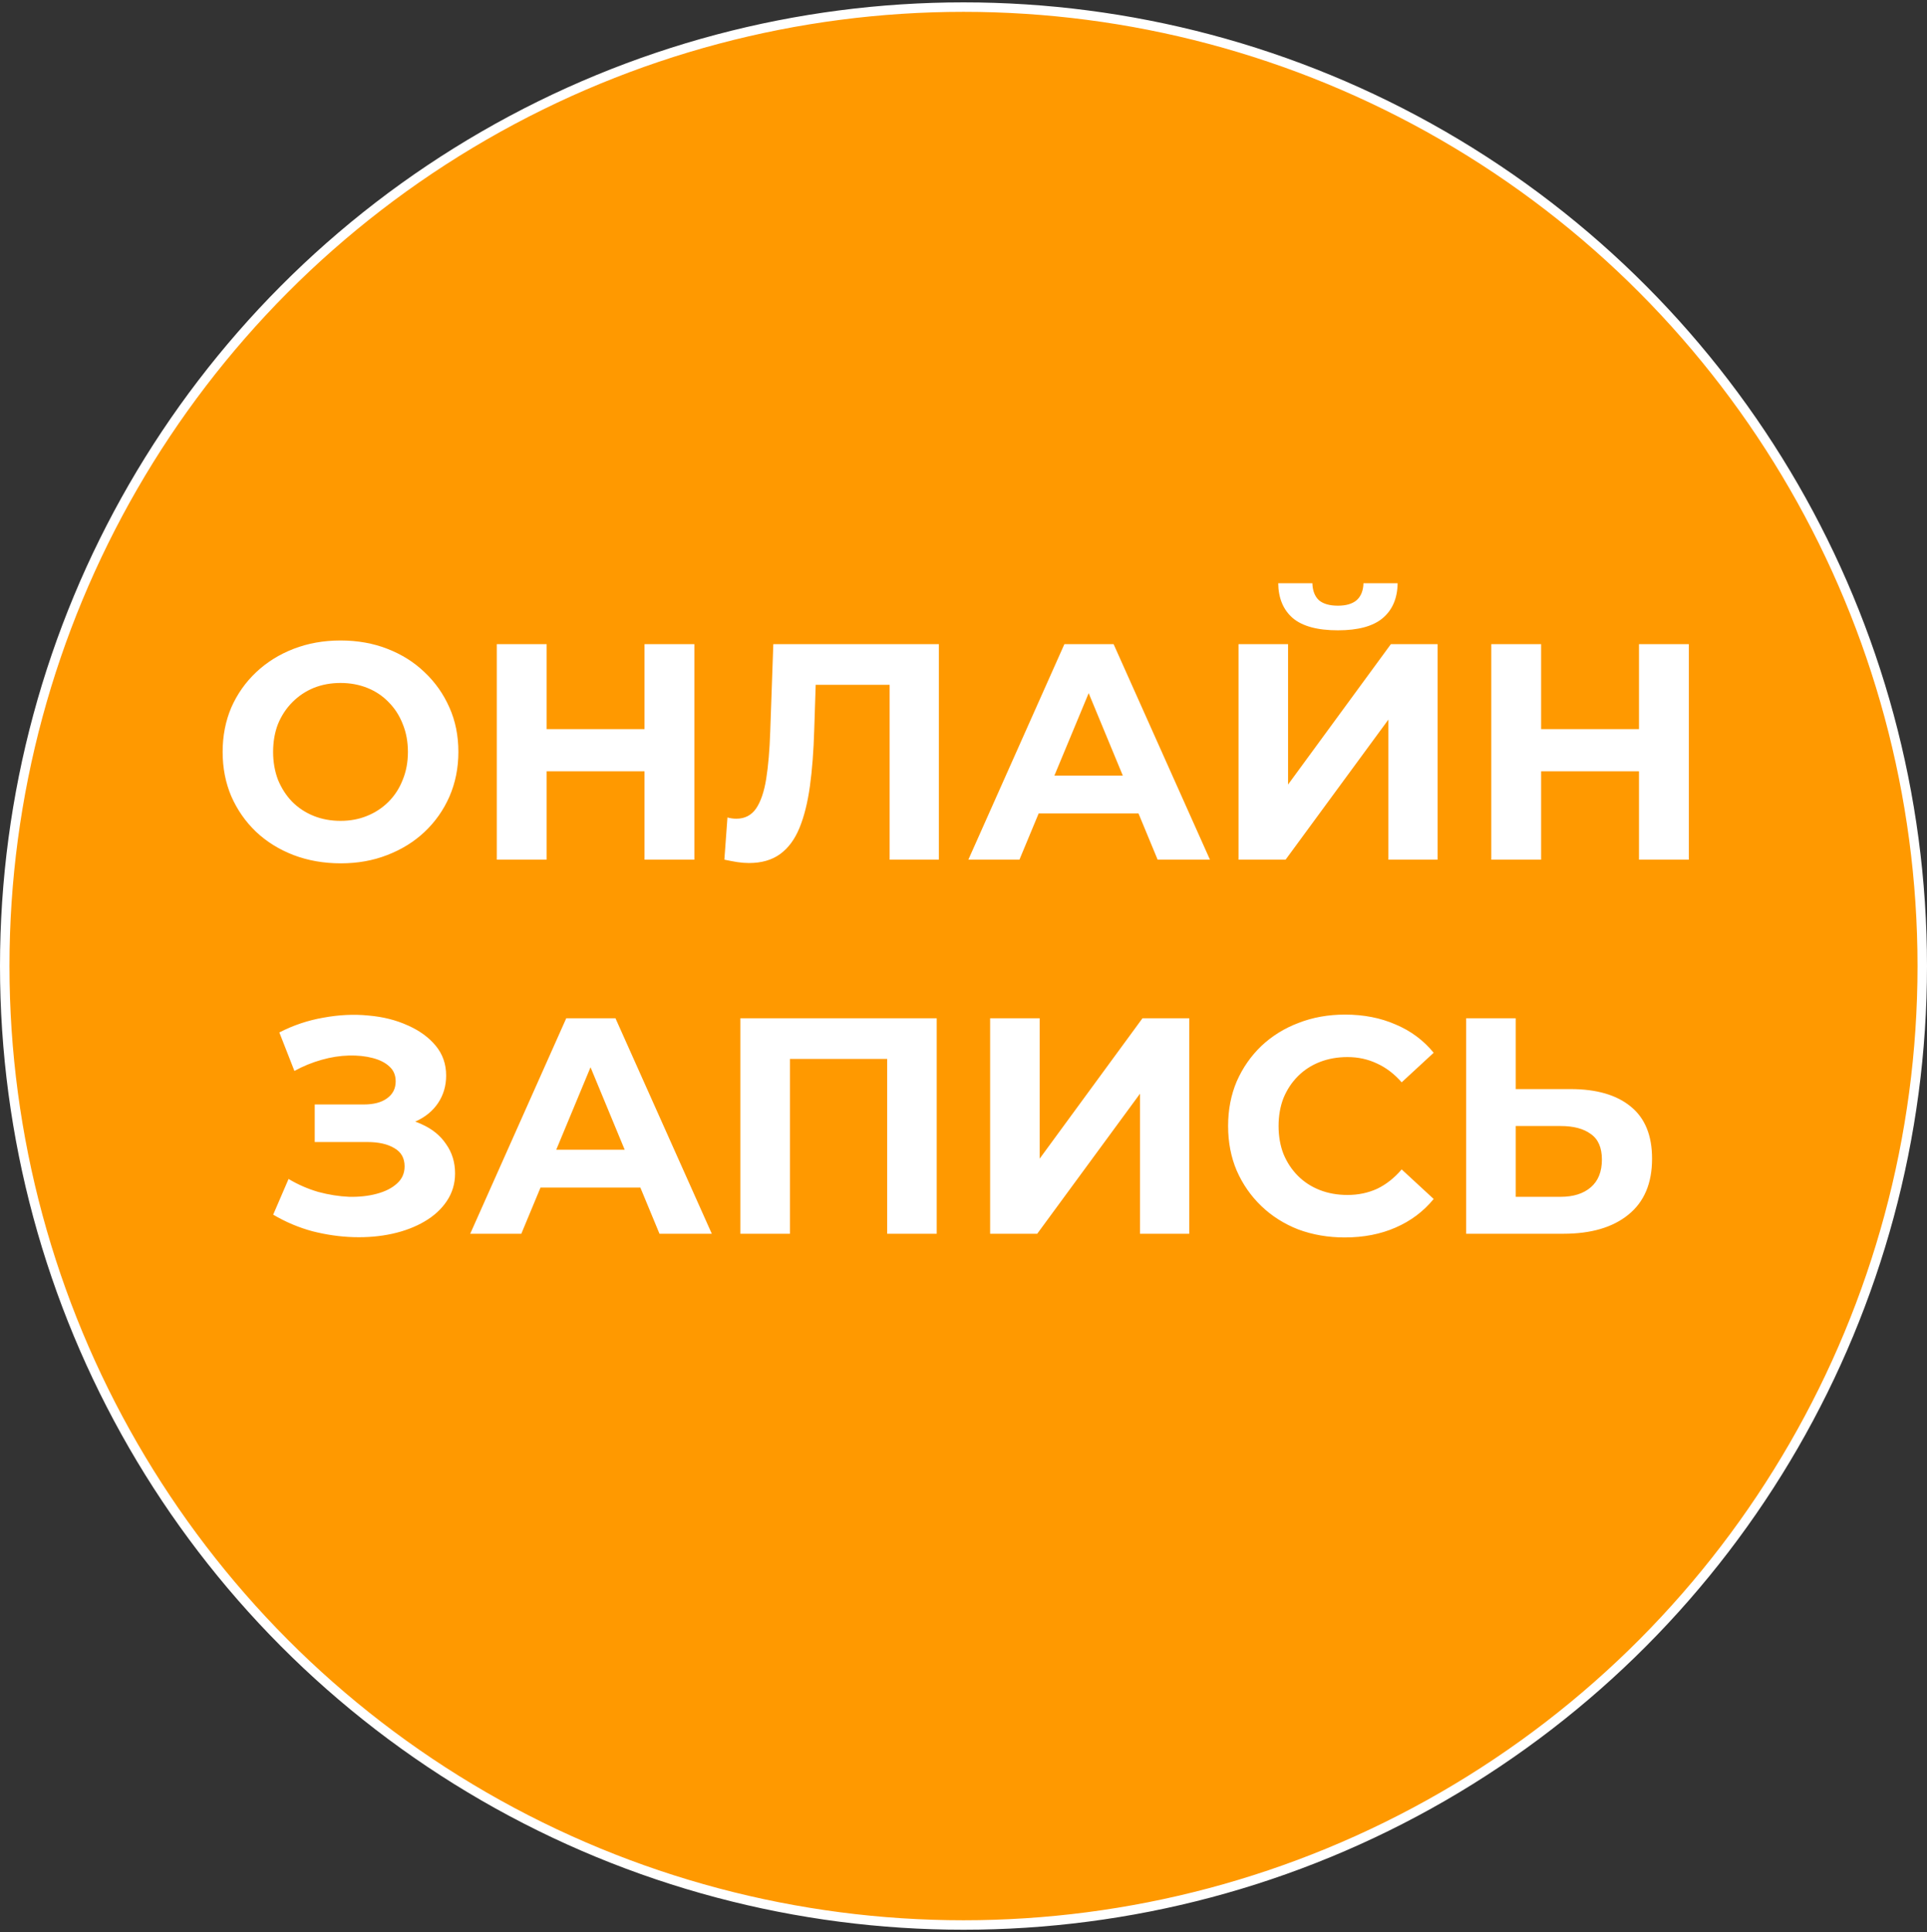
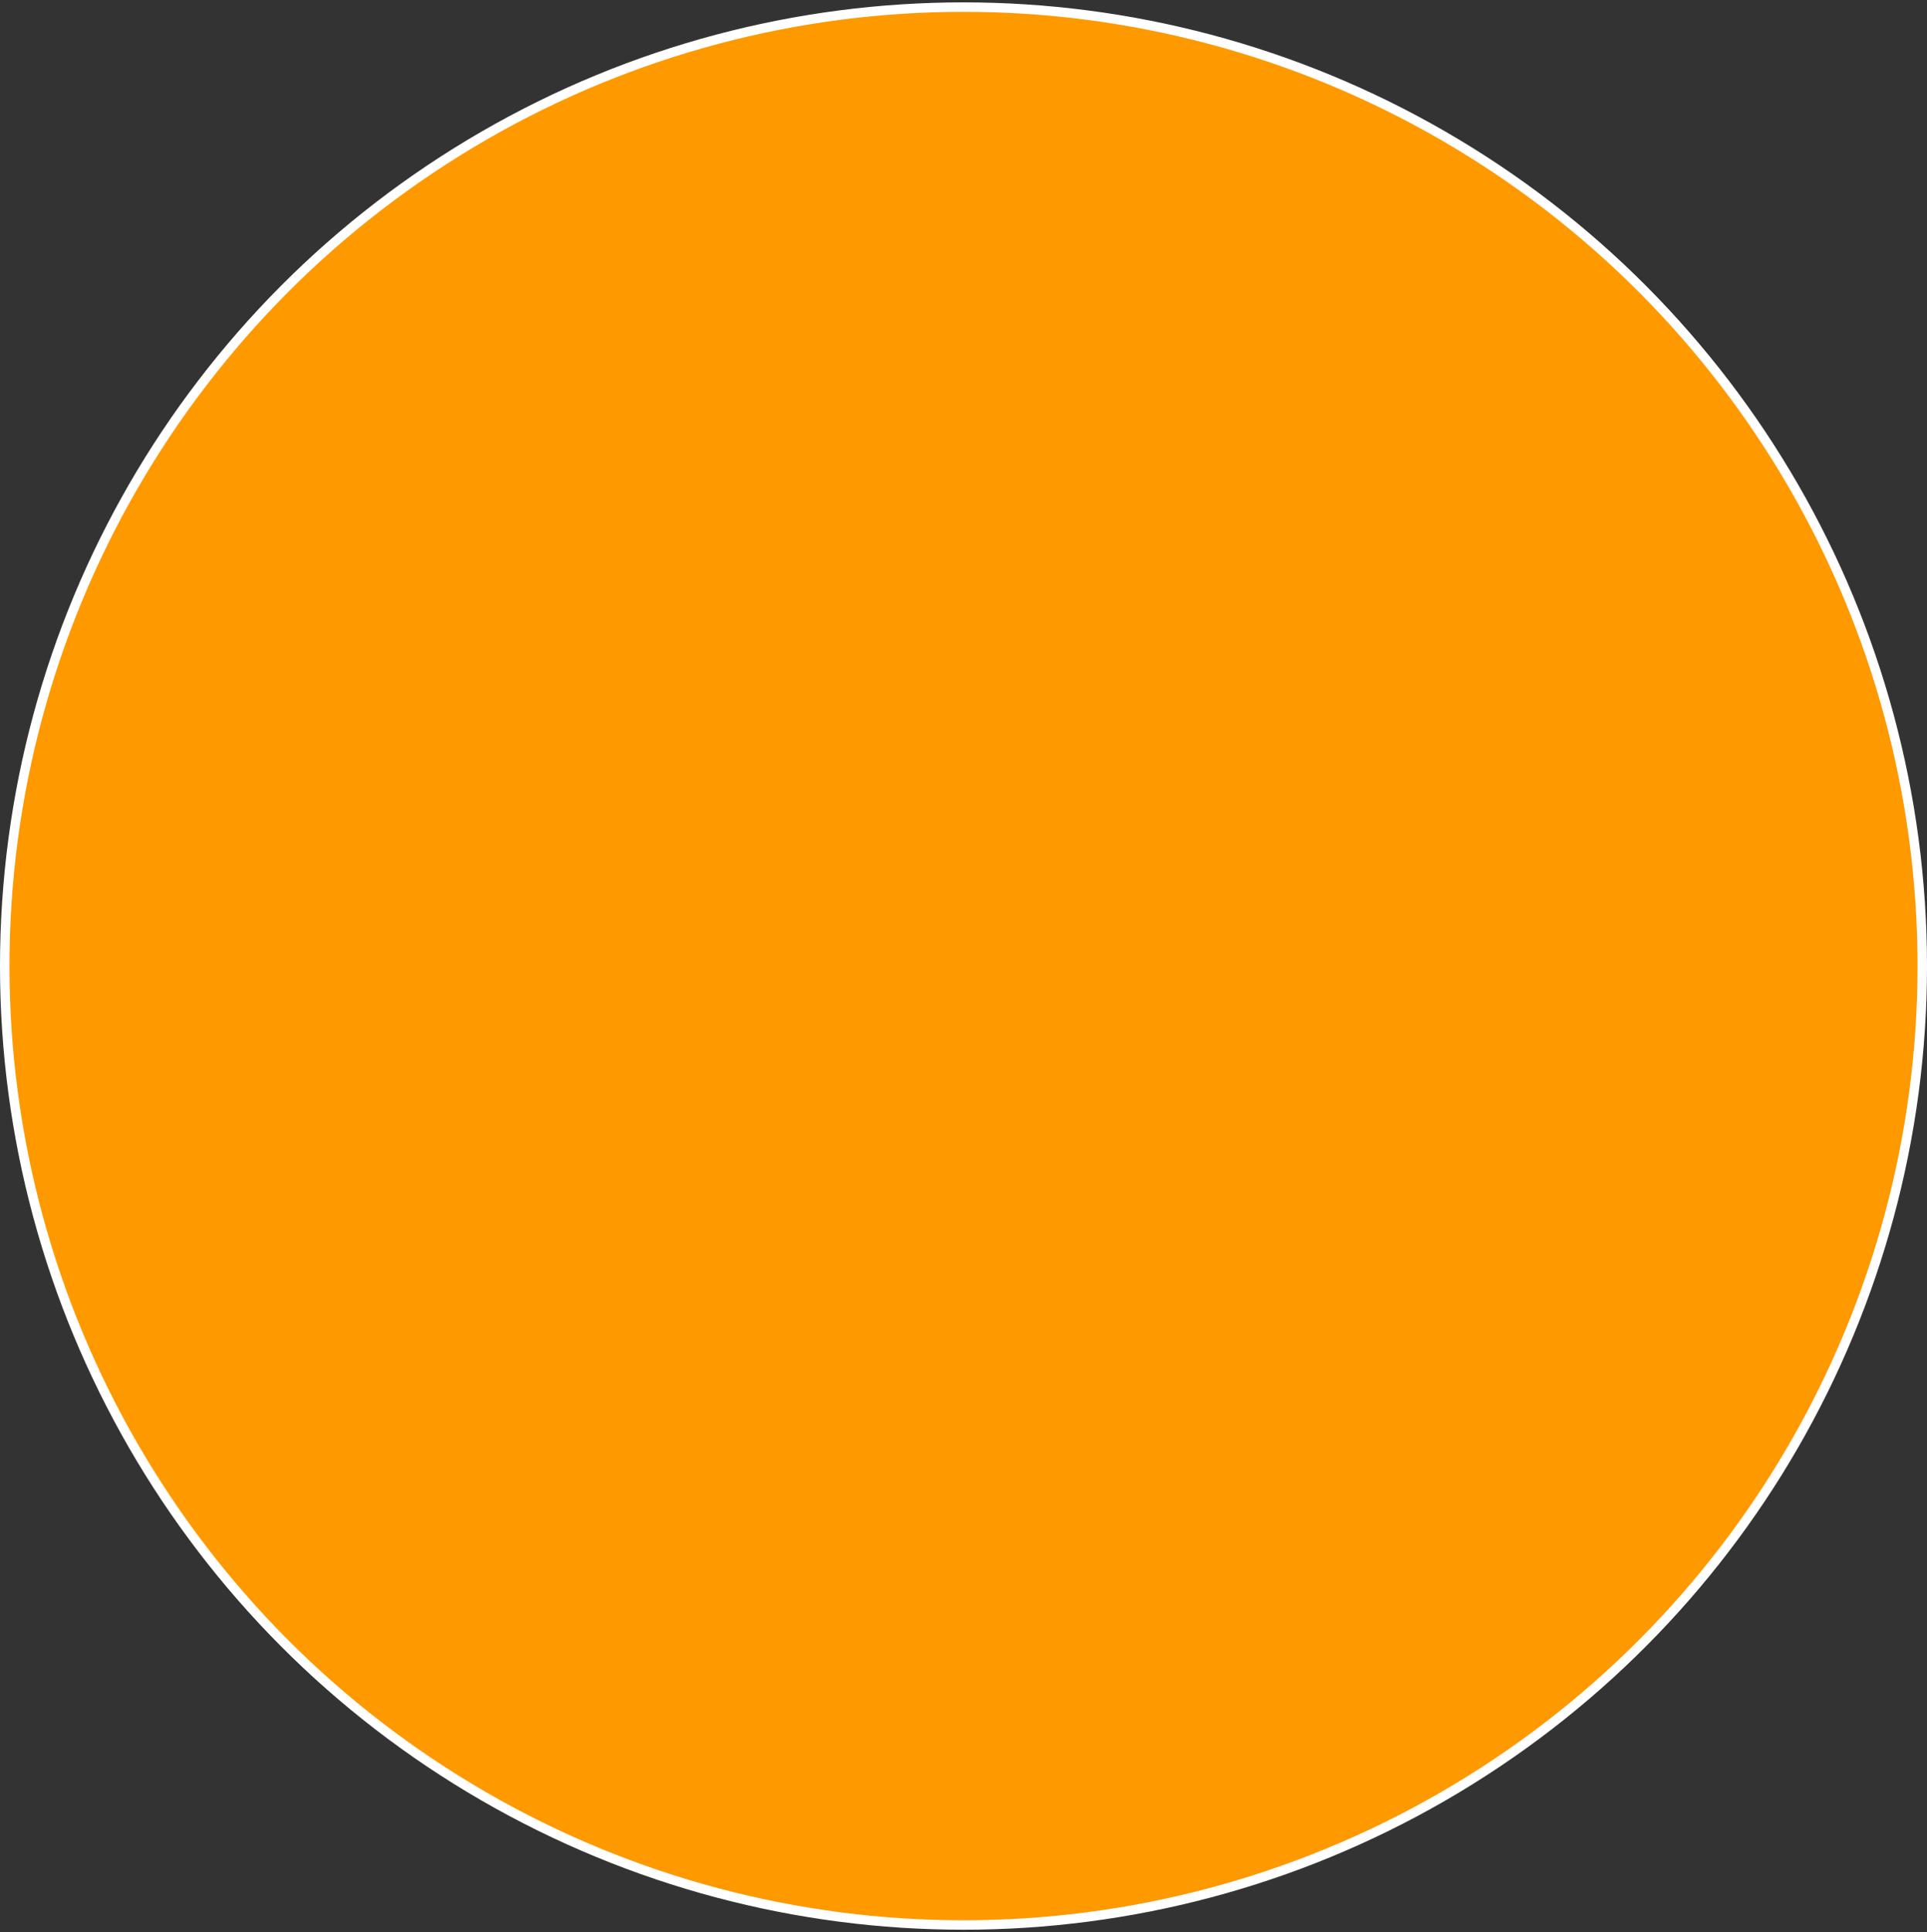
<svg xmlns="http://www.w3.org/2000/svg" width="407" height="408" viewBox="0 0 407 408" fill="none">
  <rect x="0" y="0" width="407" height="408" fill="#333333" stroke="none" />
  <circle cx="203.5" cy="204" r="202.5" fill="#FF9900" stroke="white" stroke-width="2" />
-   <path d="M71.984 182.31C68.388 182.31 65.051 181.725 61.974 180.555C58.941 179.385 56.298 177.738 54.044 175.615C51.834 173.491 50.101 171 48.844 168.14C47.631 165.28 47.024 162.16 47.024 158.78C47.024 155.4 47.631 152.28 48.844 149.42C50.101 146.56 51.856 144.068 54.109 141.945C56.363 139.821 59.006 138.175 62.039 137.005C65.073 135.835 68.366 135.25 71.919 135.25C75.516 135.25 78.809 135.835 81.799 137.005C84.833 138.175 87.454 139.821 89.664 141.945C91.918 144.068 93.673 146.56 94.929 149.42C96.186 152.236 96.814 155.356 96.814 158.78C96.814 162.16 96.186 165.301 94.929 168.205C93.673 171.065 91.918 173.556 89.664 175.68C87.454 177.76 84.833 179.385 81.799 180.555C78.809 181.725 75.538 182.31 71.984 182.31ZM71.919 173.34C73.956 173.34 75.819 172.993 77.509 172.3C79.243 171.606 80.759 170.61 82.059 169.31C83.359 168.01 84.356 166.471 85.049 164.695C85.786 162.918 86.154 160.946 86.154 158.78C86.154 156.613 85.786 154.641 85.049 152.865C84.356 151.088 83.359 149.55 82.059 148.25C80.803 146.95 79.308 145.953 77.574 145.26C75.841 144.566 73.956 144.22 71.919 144.22C69.883 144.22 67.998 144.566 66.264 145.26C64.574 145.953 63.079 146.95 61.779 148.25C60.479 149.55 59.461 151.088 58.724 152.865C58.031 154.641 57.684 156.613 57.684 158.78C57.684 160.903 58.031 162.875 58.724 164.695C59.461 166.471 60.458 168.01 61.714 169.31C63.014 170.61 64.531 171.606 66.264 172.3C67.998 172.993 69.883 173.34 71.919 173.34ZM136.126 136.03H146.656V181.53H136.126V136.03ZM115.456 181.53H104.926V136.03H115.456V181.53ZM136.906 162.875H114.676V153.97H136.906V162.875ZM158.194 182.245C157.414 182.245 156.59 182.18 155.724 182.05C154.9 181.92 153.99 181.746 152.994 181.53L153.644 172.625C154.25 172.798 154.879 172.885 155.529 172.885C157.305 172.885 158.692 172.17 159.689 170.74C160.685 169.266 161.4 167.165 161.834 164.435C162.267 161.705 162.549 158.39 162.679 154.49L163.329 136.03H198.299V181.53H187.899V142.205L190.304 144.61H170.219L172.364 142.075L171.974 154.1C171.844 158.563 171.54 162.528 171.064 165.995C170.587 169.461 169.85 172.408 168.854 174.835C167.857 177.261 166.492 179.103 164.759 180.36C163.025 181.616 160.837 182.245 158.194 182.245ZM204.527 181.53L224.807 136.03H235.207L255.552 181.53H244.502L227.862 141.36H232.022L215.317 181.53H204.527ZM214.667 171.78L217.462 163.785H240.862L243.722 171.78H214.667ZM261.586 181.53V136.03H272.051V165.67L293.761 136.03H303.641V181.53H293.241V151.955L271.531 181.53H261.586ZM282.581 133.105C278.248 133.105 275.063 132.238 273.026 130.505C271.033 128.771 270.015 126.323 269.971 123.16H277.186C277.23 124.72 277.685 125.911 278.551 126.735C279.461 127.515 280.805 127.905 282.581 127.905C284.315 127.905 285.636 127.515 286.546 126.735C287.456 125.911 287.933 124.72 287.976 123.16H295.191C295.148 126.323 294.108 128.771 292.071 130.505C290.035 132.238 286.871 133.105 282.581 133.105ZM346.17 136.03H356.7V181.53H346.17V136.03ZM325.5 181.53H314.97V136.03H325.5V181.53ZM346.95 162.875H324.72V153.97H346.95V162.875ZM57.699 256.5L60.949 248.96C62.899 250.13 64.979 251.04 67.189 251.69C69.442 252.296 71.63 252.643 73.754 252.73C75.92 252.773 77.87 252.556 79.604 252.08C81.38 251.603 82.789 250.888 83.829 249.935C84.912 248.981 85.454 247.768 85.454 246.295C85.454 244.561 84.739 243.283 83.309 242.46C81.879 241.593 79.972 241.16 77.589 241.16H66.474V233.23H76.809C78.932 233.23 80.579 232.796 81.749 231.93C82.962 231.063 83.569 229.871 83.569 228.355C83.569 227.055 83.135 226.015 82.269 225.235C81.402 224.411 80.21 223.805 78.694 223.415C77.22 223.025 75.552 222.851 73.689 222.895C71.825 222.938 69.897 223.241 67.904 223.805C65.91 224.368 64.004 225.148 62.184 226.145L58.999 218.02C61.945 216.503 65.044 215.463 68.294 214.9C71.587 214.293 74.75 214.141 77.784 214.445C80.86 214.705 83.634 215.398 86.104 216.525C88.574 217.608 90.545 219.038 92.019 220.815C93.492 222.591 94.229 224.693 94.229 227.12C94.229 229.286 93.665 231.215 92.539 232.905C91.412 234.595 89.83 235.895 87.794 236.805C85.8 237.715 83.504 238.17 80.904 238.17L81.164 235.83C84.197 235.83 86.819 236.35 89.029 237.39C91.282 238.386 93.015 239.795 94.229 241.615C95.485 243.391 96.114 245.45 96.114 247.79C96.114 249.956 95.529 251.906 94.359 253.64C93.232 255.33 91.672 256.76 89.679 257.93C87.685 259.1 85.41 259.966 82.854 260.53C80.297 261.093 77.567 261.331 74.664 261.245C71.804 261.158 68.922 260.746 66.019 260.01C63.115 259.23 60.342 258.06 57.699 256.5ZM99.315 260.53L119.595 215.03H129.995L150.34 260.53H139.29L122.65 220.36H126.81L110.105 260.53H99.315ZM109.455 250.78L112.25 242.785H135.65L138.51 250.78H109.455ZM156.374 260.53V215.03H197.844V260.53H187.379V221.205L189.784 223.61H164.434L166.839 221.205V260.53H156.374ZM209.123 260.53V215.03H219.588V244.67L241.298 215.03H251.178V260.53H240.778V230.955L219.068 260.53H209.123ZM284.022 261.31C280.512 261.31 277.24 260.746 274.207 259.62C271.217 258.45 268.617 256.803 266.407 254.68C264.197 252.556 262.463 250.065 261.207 247.205C259.993 244.345 259.387 241.203 259.387 237.78C259.387 234.356 259.993 231.215 261.207 228.355C262.463 225.495 264.197 223.003 266.407 220.88C268.66 218.756 271.282 217.131 274.272 216.005C277.262 214.835 280.533 214.25 284.087 214.25C288.03 214.25 291.583 214.943 294.747 216.33C297.953 217.673 300.64 219.666 302.807 222.31L296.047 228.55C294.487 226.773 292.753 225.451 290.847 224.585C288.94 223.675 286.86 223.22 284.607 223.22C282.483 223.22 280.533 223.566 278.757 224.26C276.98 224.953 275.442 225.95 274.142 227.25C272.842 228.55 271.823 230.088 271.087 231.865C270.393 233.641 270.047 235.613 270.047 237.78C270.047 239.946 270.393 241.918 271.087 243.695C271.823 245.471 272.842 247.01 274.142 248.31C275.442 249.61 276.98 250.606 278.757 251.3C280.533 251.993 282.483 252.34 284.607 252.34C286.86 252.34 288.94 251.906 290.847 251.04C292.753 250.13 294.487 248.765 296.047 246.945L302.807 253.185C300.64 255.828 297.953 257.843 294.747 259.23C291.583 260.616 288.008 261.31 284.022 261.31ZM331.705 229.98C337.208 229.98 341.455 231.215 344.445 233.685C347.435 236.111 348.93 239.773 348.93 244.67C348.93 249.87 347.261 253.813 343.925 256.5C340.631 259.186 336.06 260.53 330.21 260.53H309.67V215.03H320.135V229.98H331.705ZM329.625 252.73C332.311 252.73 334.435 252.058 335.995 250.715C337.555 249.371 338.335 247.421 338.335 244.865C338.335 242.351 337.555 240.553 335.995 239.47C334.478 238.343 332.355 237.78 329.625 237.78H320.135V252.73H329.625Z" fill="white" />
</svg>